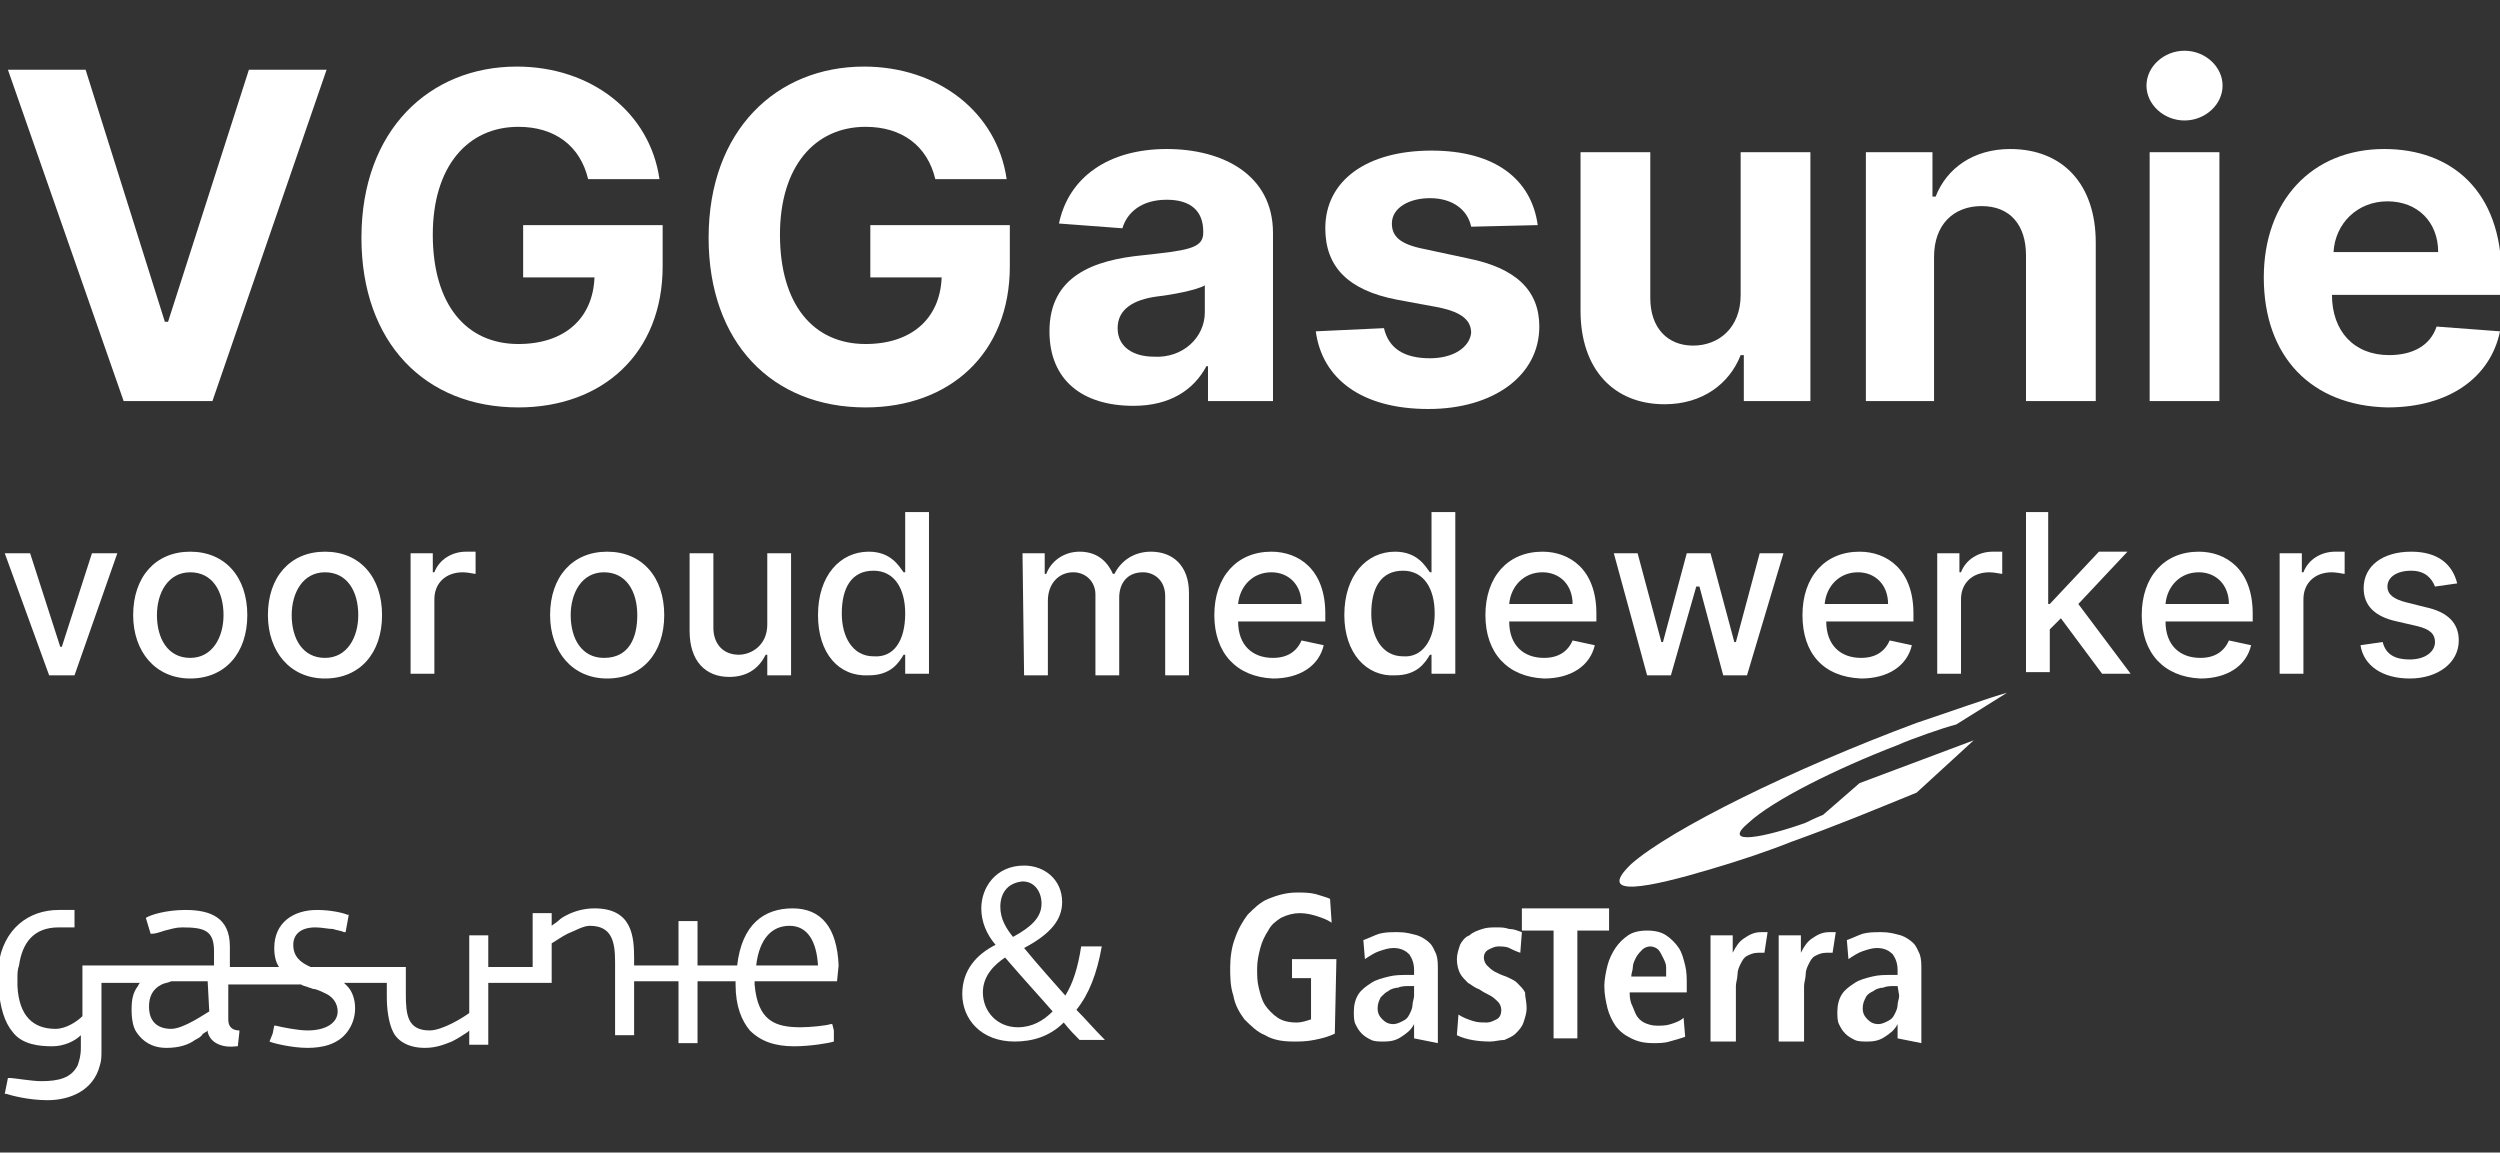
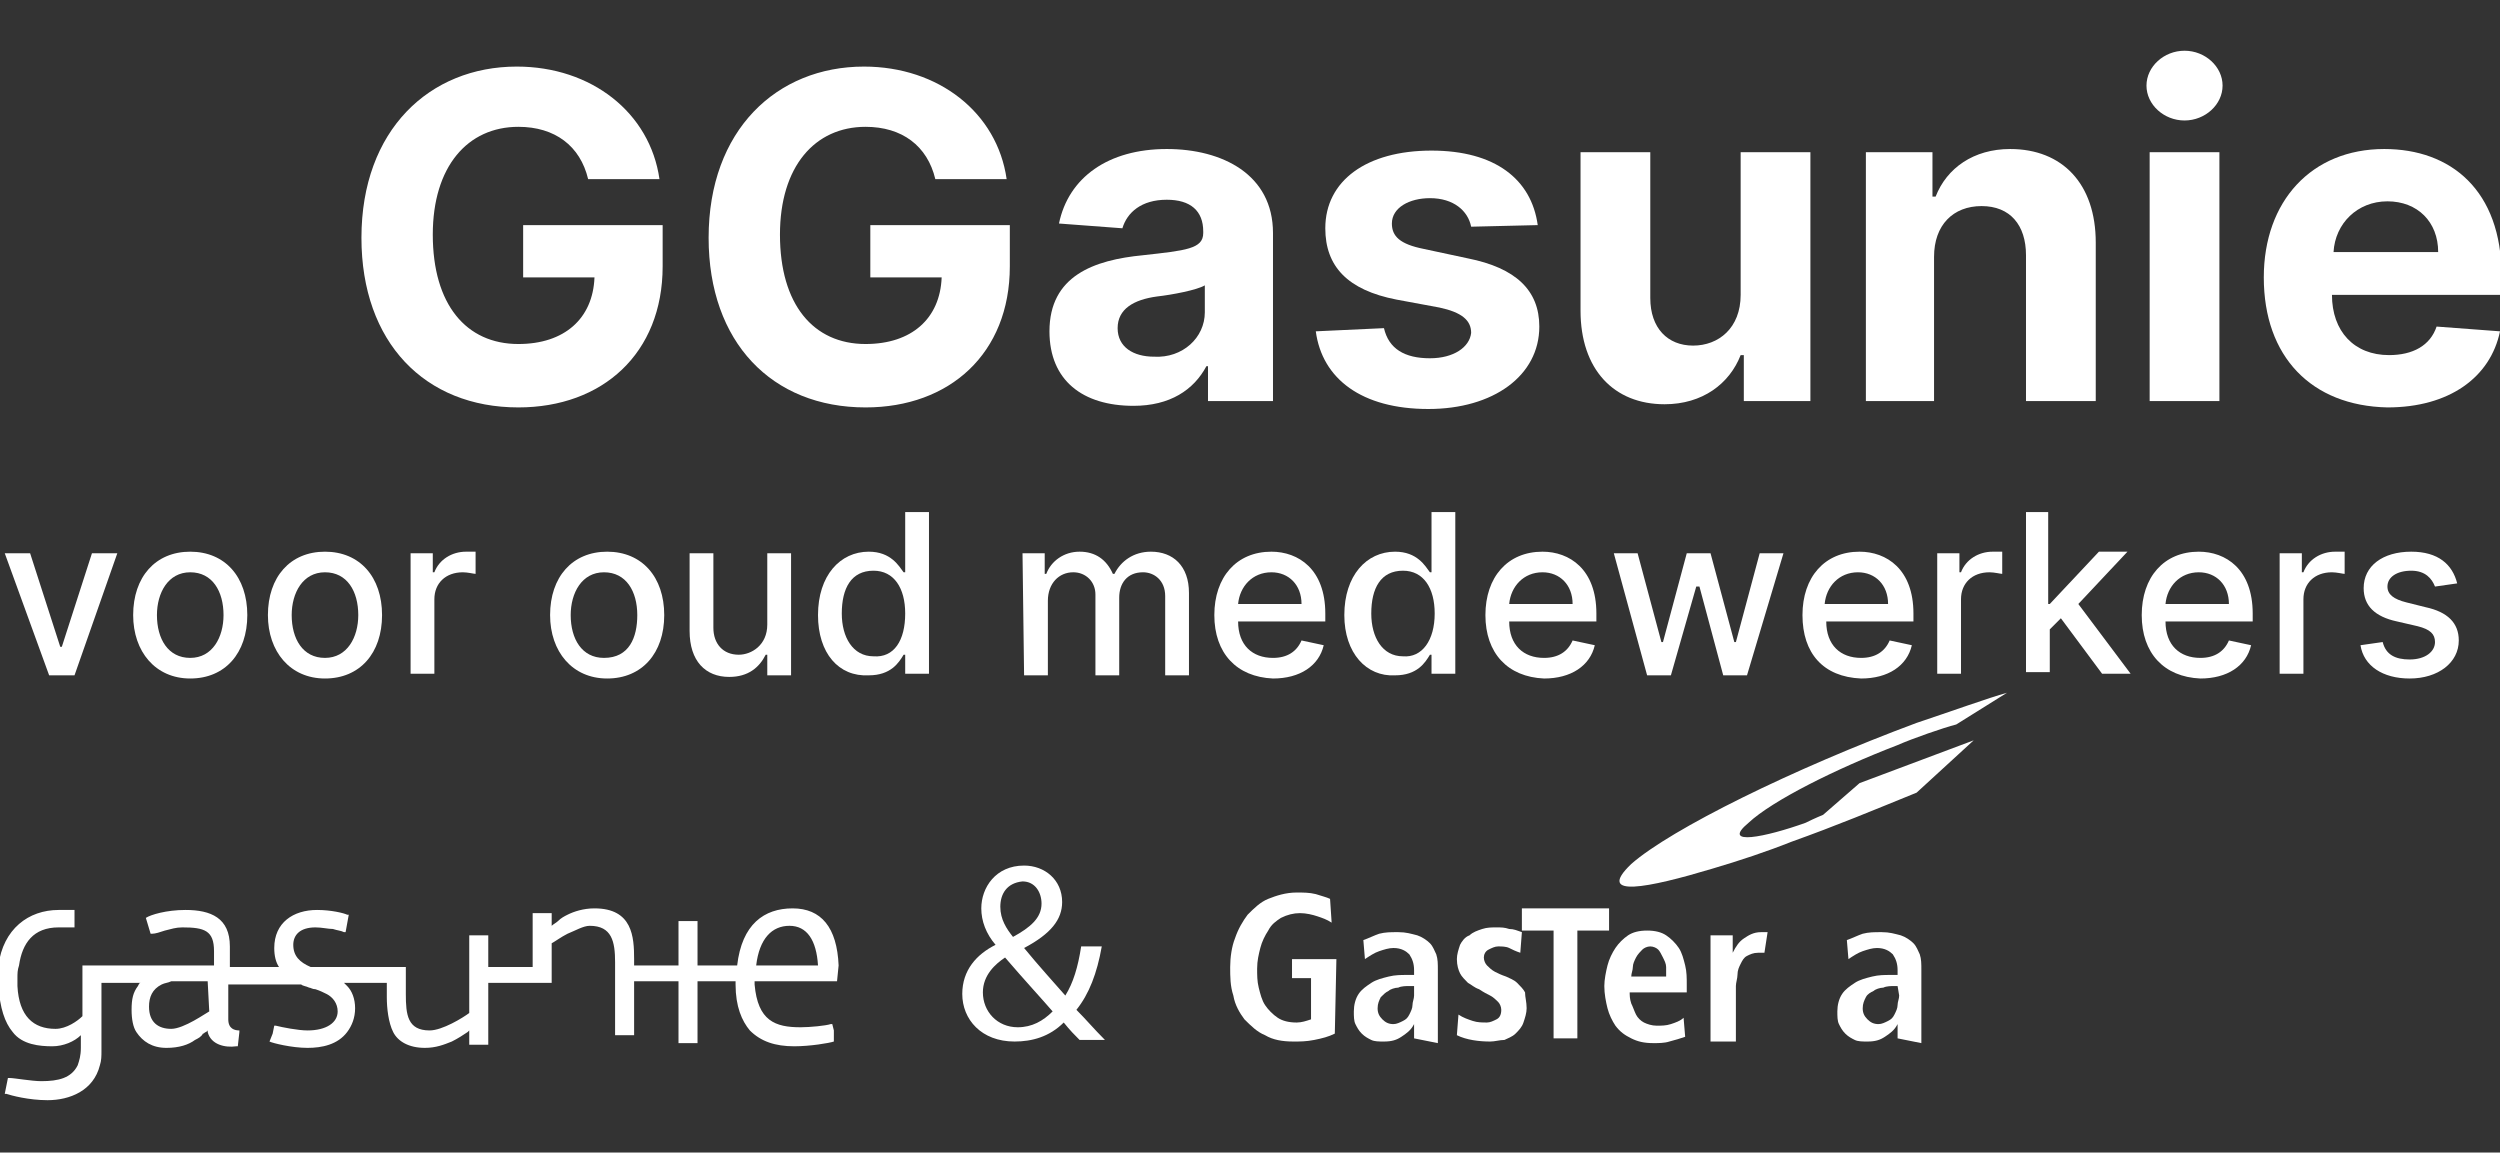
<svg xmlns="http://www.w3.org/2000/svg" version="1.1" id="Laag_1" x="0px" y="0px" viewBox="0 0 157.7 72.7" style="enable-background:new 0 0 157.7 72.7;" xml:space="preserve">
  <rect x="0" y="0" width="157.7" height="72.7" fill="#333333" stroke="none" />
  <style type="text/css">
	.st0{fill:#FFFFFF;}
</style>
  <g>
-     <path class="st0" d="M10.4,20.3h0.2l5.1-15.9h4.9l-7.2,20.9H7.8L0.5,4.4h4.9L10.4,20.3z" />
    <path class="st0" d="M32.7,8c-3.2,0-5.4,2.5-5.4,6.8c0,4.4,2.1,6.9,5.4,6.9c2.9,0,4.7-1.6,4.8-4.2H33v-3.3h8.8v2.6   c0,5.5-3.8,8.9-9.1,8.9c-5.9,0-9.9-4.1-9.9-10.7c0-6.8,4.3-10.8,9.8-10.8c4.7,0,8.4,2.9,9,7.1h-4.5C36.6,9.2,35,8,32.7,8z" />
    <path class="st0" d="M54.6,8c-3.2,0-5.4,2.5-5.4,6.8c0,4.4,2.1,6.9,5.4,6.9c2.9,0,4.7-1.6,4.8-4.2h-4.5v-3.3h8.8v2.6   c0,5.5-3.8,8.9-9.1,8.9c-5.9,0-9.9-4.1-9.9-10.7c0-6.8,4.3-10.8,9.8-10.8c4.7,0,8.4,2.9,9,7.1H59C58.5,9.2,56.9,8,54.6,8z" />
    <path class="st0" d="M66.2,20.9c0-3.5,2.8-4.5,5.9-4.8c2.7-0.3,3.8-0.4,3.8-1.4v-0.1c0-1.3-0.8-2-2.3-2c-1.6,0-2.5,0.8-2.8,1.8   l-4-0.3c0.6-2.9,3.1-4.7,6.8-4.7c3.5,0,6.7,1.6,6.7,5.3v10.6h-4.1v-2.2h-0.1c-0.8,1.5-2.3,2.5-4.6,2.5C68.3,25.6,66.2,24,66.2,20.9   z M76,19.7V18c-0.5,0.3-2.1,0.6-3,0.7c-1.5,0.2-2.5,0.8-2.5,2s1,1.8,2.3,1.8C74.6,22.6,76,21.3,76,19.7z" />
    <path class="st0" d="M92.8,14.3c-0.2-1-1.1-1.8-2.6-1.8c-1.3,0-2.4,0.6-2.4,1.6c0,0.8,0.5,1.3,2,1.6l2.8,0.6c3,0.6,4.5,2,4.5,4.3   c0,3.1-2.9,5.2-7,5.2c-4.2,0-6.7-1.9-7.1-4.9l4.3-0.2c0.3,1.3,1.3,1.9,2.9,1.9c1.5,0,2.5-0.7,2.6-1.6c0-0.8-0.6-1.3-2-1.6l-2.7-0.5   c-3.1-0.6-4.5-2.1-4.5-4.5c0-3,2.6-4.9,6.7-4.9c4,0,6.3,1.8,6.7,4.7L92.8,14.3z" />
    <path class="st0" d="M109.8,9.6h4.4v15.7h-4.2v-2.9h-0.2c-0.7,1.8-2.4,3.1-4.8,3.1c-3.2,0-5.3-2.2-5.3-5.9v-10h4.4v9.2   c0,1.9,1.1,3,2.7,3s3-1.1,3-3.2V9.6z" />
    <path class="st0" d="M122.1,25.3h-4.4V9.6h4.2v2.8h0.2c0.7-1.8,2.4-3,4.7-3c3.3,0,5.4,2.2,5.4,5.9v10h-4.4v-9.2   c0-1.9-1-3.1-2.8-3.1s-3,1.2-3,3.2v9.1C121.9,25.3,122.1,25.3,122.1,25.3z" />
    <path class="st0" d="M135.4,5.4c0-1.2,1.1-2.2,2.4-2.2c1.3,0,2.4,1,2.4,2.2s-1.1,2.2-2.4,2.2C136.5,7.6,135.4,6.6,135.4,5.4z    M135.6,9.6h4.4v15.7h-4.4V9.6z" />
    <path class="st0" d="M142.8,17.5c0-4.8,3-8.1,7.6-8.1c4.2,0,7.4,2.6,7.4,8v1.2h-10.7l0,0c0,2.3,1.4,3.8,3.6,3.8   c1.5,0,2.6-0.6,3-1.8l4,0.3c-0.6,2.9-3.2,4.8-7.1,4.8C145.8,25.6,142.8,22.5,142.8,17.5z M153.8,15.9c0-1.9-1.3-3.2-3.2-3.2   s-3.3,1.4-3.4,3.2H153.8z" />
  </g>
  <g>
    <path class="st0" d="M4.7,42.6H3.1l-2.8-7.7h1.6l1.9,5.9h0.1l1.9-5.9h1.6L4.7,42.6z" />
    <path class="st0" d="M8.4,38.8c0-2.4,1.4-4,3.6-4s3.6,1.6,3.6,4s-1.4,4-3.6,4S8.4,41.1,8.4,38.8z M14.1,38.8c0-1.5-0.7-2.7-2.1-2.7   s-2.1,1.3-2.1,2.7c0,1.5,0.7,2.7,2.1,2.7S14.1,40.2,14.1,38.8z" />
    <path class="st0" d="M16.9,38.8c0-2.4,1.4-4,3.6-4s3.6,1.6,3.6,4s-1.4,4-3.6,4S16.9,41.1,16.9,38.8z M22.6,38.8   c0-1.5-0.7-2.7-2.1-2.7s-2.1,1.3-2.1,2.7c0,1.5,0.7,2.7,2.1,2.7S22.6,40.2,22.6,38.8z" />
    <path class="st0" d="M25.9,34.9h1.4v1.2h0.1c0.3-0.8,1.1-1.3,2-1.3c0.2,0,0.5,0,0.6,0v1.4c-0.1,0-0.5-0.1-0.8-0.1   c-1.1,0-1.8,0.7-1.8,1.7v4.7h-1.5C25.9,42.5,25.9,34.9,25.9,34.9z" />
    <path class="st0" d="M34.7,38.8c0-2.4,1.4-4,3.6-4s3.6,1.6,3.6,4s-1.4,4-3.6,4S34.7,41.1,34.7,38.8z M40.2,38.8   c0-1.5-0.7-2.7-2.1-2.7c-1.4,0-2.1,1.3-2.1,2.7c0,1.5,0.7,2.7,2.1,2.7C39.7,41.5,40.2,40.2,40.2,38.8z" />
    <path class="st0" d="M48.4,34.9h1.5v7.7h-1.5v-1.3h-0.1c-0.4,0.8-1.1,1.4-2.3,1.4c-1.5,0-2.5-1-2.5-2.9v-4.9H45v4.7   c0,1,0.6,1.7,1.6,1.7c0.8,0,1.8-0.6,1.8-1.9V34.9z" />
    <path class="st0" d="M51.6,38.8c0-2.5,1.4-4,3.2-4c1.4,0,1.9,0.9,2.2,1.3h0.1v-3.8h1.5v10.2h-1.5v-1.2H57c-0.3,0.5-0.8,1.3-2.2,1.3   C52.9,42.7,51.6,41.2,51.6,38.8z M57.1,38.7c0-1.6-0.7-2.7-2-2.7c-1.4,0-2,1.1-2,2.7c0,1.5,0.7,2.7,2,2.7   C56.4,41.5,57.1,40.4,57.1,38.7z" />
    <path class="st0" d="M64.5,34.9h1.4v1.3H66c0.3-0.8,1.1-1.4,2.1-1.4s1.7,0.5,2.1,1.4h0.1c0.4-0.8,1.2-1.4,2.3-1.4   c1.4,0,2.4,0.9,2.4,2.6v5.2h-1.5v-5c0-1-0.7-1.5-1.4-1.5c-1,0-1.5,0.7-1.5,1.6v4.9h-1.5v-5.1c0-0.8-0.6-1.4-1.4-1.4   c-0.9,0-1.6,0.7-1.6,1.8v4.7h-1.5L64.5,34.9L64.5,34.9z" />
    <path class="st0" d="M76.6,38.8c0-2.4,1.4-4,3.6-4c1.7,0,3.4,1.1,3.4,3.9v0.5h-5.5c0,1.5,0.9,2.3,2.2,2.3c0.9,0,1.5-0.4,1.8-1.1   l1.4,0.3c-0.3,1.3-1.5,2.1-3.2,2.1C78,42.7,76.6,41.2,76.6,38.8z M82.1,38.1c0-1.2-0.8-2-1.9-2c-1.2,0-2,0.9-2.1,2H82.1z" />
    <path class="st0" d="M84.8,38.8c0-2.5,1.4-4,3.2-4c1.4,0,1.9,0.9,2.2,1.3h0.1v-3.8h1.5v10.2h-1.5v-1.2h-0.1   c-0.3,0.5-0.8,1.3-2.2,1.3C86.2,42.7,84.8,41.2,84.8,38.8z M90.5,38.7c0-1.6-0.7-2.7-2-2.7c-1.4,0-2,1.1-2,2.7c0,1.5,0.7,2.7,2,2.7   C89.7,41.5,90.5,40.4,90.5,38.7z" />
    <path class="st0" d="M93.7,38.8c0-2.4,1.4-4,3.6-4c1.7,0,3.4,1.1,3.4,3.9v0.5h-5.5c0,1.5,0.9,2.3,2.2,2.3c0.9,0,1.5-0.4,1.8-1.1   l1.4,0.3c-0.3,1.3-1.5,2.1-3.2,2.1C95.1,42.7,93.7,41.2,93.7,38.8z M99.2,38.1c0-1.2-0.8-2-1.9-2c-1.2,0-2,0.9-2.1,2H99.2z" />
    <path class="st0" d="M101.8,34.9h1.5l1.5,5.6h0.1l1.5-5.6h1.5l1.5,5.6h0.1l1.5-5.6h1.5l-2.3,7.7h-1.5l-1.5-5.6H107l-1.6,5.6h-1.5   L101.8,34.9z" />
    <path class="st0" d="M113.7,38.8c0-2.4,1.4-4,3.6-4c1.7,0,3.4,1.1,3.4,3.9v0.5h-5.5c0,1.5,0.9,2.3,2.2,2.3c0.9,0,1.5-0.4,1.8-1.1   l1.4,0.3c-0.3,1.3-1.5,2.1-3.2,2.1C115,42.7,113.7,41.2,113.7,38.8z M119.1,38.1c0-1.2-0.8-2-1.9-2c-1.2,0-2,0.9-2.1,2H119.1z" />
    <path class="st0" d="M122.2,34.9h1.4v1.2h0.1c0.3-0.8,1.1-1.3,2-1.3c0.2,0,0.5,0,0.6,0v1.4c-0.1,0-0.5-0.1-0.8-0.1   c-1.1,0-1.8,0.7-1.8,1.7v4.7h-1.5C122.2,42.5,122.2,34.9,122.2,34.9z" />
    <path class="st0" d="M127.7,32.3h1.5v5.8h0.1l3.1-3.3h1.8l-3.1,3.3l3.3,4.4h-1.8l-2.6-3.5l-0.7,0.7v2.7h-1.5V32.3H127.7z" />
    <path class="st0" d="M135.1,38.8c0-2.4,1.4-4,3.6-4c1.7,0,3.4,1.1,3.4,3.9v0.5h-5.5c0,1.5,0.9,2.3,2.2,2.3c0.9,0,1.5-0.4,1.8-1.1   l1.4,0.3c-0.3,1.3-1.5,2.1-3.2,2.1C136.5,42.7,135.1,41.2,135.1,38.8z M140.6,38.1c0-1.2-0.8-2-1.9-2c-1.2,0-2,0.9-2.1,2H140.6z" />
    <path class="st0" d="M143.8,34.9h1.4v1.2h0.1c0.3-0.8,1.1-1.3,2-1.3c0.2,0,0.5,0,0.6,0v1.4c-0.1,0-0.5-0.1-0.8-0.1   c-1.1,0-1.8,0.7-1.8,1.7v4.7h-1.5V34.9z" />
    <path class="st0" d="M153.6,37c-0.2-0.5-0.6-1-1.5-1s-1.5,0.4-1.5,1c0,0.5,0.4,0.8,1.2,1l1.2,0.3c1.4,0.3,2.1,1,2.1,2.1   c0,1.4-1.3,2.4-3.1,2.4c-1.7,0-2.9-0.8-3.1-2.1l1.4-0.2c0.2,0.8,0.8,1.1,1.7,1.1c1,0,1.6-0.5,1.6-1.1c0-0.5-0.3-0.8-1.1-1l-1.3-0.3   c-1.4-0.3-2.1-1-2.1-2.1c0-1.4,1.2-2.3,3-2.3c1.7,0,2.6,0.8,2.9,2L153.6,37z" />
  </g>
  <path class="st0" d="M47.7,60.9c0.2-1.7,1-2.5,2.1-2.5s1.7,0.9,1.8,2.5H47.7z M13.2,63.8c-0.2,0.1-1.6,1.1-2.4,1.1  c-0.8,0-1.4-0.4-1.4-1.4c0-0.6,0.2-1.1,0.8-1.4c0.2-0.1,0.4-0.1,0.6-0.2h2.3L13.2,63.8L13.2,63.8z M52.9,60.9  c-0.1-2.4-1.1-3.6-2.9-3.6c-1.8,0-3.2,1-3.5,3.6H44v-2.8h-1.2v2.8H40v-0.4c0-1.4-0.1-3.2-2.5-3.2c-0.7,0-1.3,0.2-1.7,0.4  c-0.2,0.1-0.4,0.2-0.6,0.4c-0.1,0.1-0.3,0.2-0.4,0.3v-0.8h-1.2V61h-2.8v-2h-1.2v4.9c-0.4,0.3-1.7,1.1-2.5,1.1c-1.4,0-1.5-1-1.5-2.3  V61h-6c-0.7-0.3-1.1-0.7-1.1-1.4c0-0.6,0.4-1.1,1.4-1.1c0.4,0,0.8,0.1,1.1,0.1c0.3,0.1,0.5,0.1,0.7,0.2h0.1l0.2-1.1h-0.1  c-0.2-0.1-1-0.3-1.9-0.3c-1.5,0-2.7,0.8-2.7,2.4c0,0.5,0.1,0.9,0.3,1.2h-3.1v-1.3c0-1.8-1.2-2.3-2.8-2.3c-1.2,0-2.2,0.3-2.5,0.5l0,0  l0.3,1h0.1c0.2,0,0.5-0.1,0.8-0.2c0.4-0.1,0.7-0.2,1.1-0.2c1.4,0,2,0.2,2,1.5v0.9H5.2v3.2c-0.3,0.3-1,0.8-1.7,0.8  c-1.4,0-2.3-0.8-2.4-2.7c0-0.1,0-0.2,0-0.3v-0.2c0-0.3,0-0.5,0.1-0.8c0.2-1.4,0.9-2.4,2.5-2.4c0.4,0,0.7,0,0.9,0h0.1v-1.1H4.6  c-0.3,0-0.6,0-0.9,0c-1.9,0-3.5,1.2-3.8,3.5c0,0.2,0,0.5,0,0.8v0.2c0,0.1,0,0.2,0,0.3c0.1,1.4,0.4,2.3,0.9,2.9l0,0  C1.4,65.9,2.5,66,3.3,66c0.7,0,1.4-0.3,1.8-0.7v0.8c0,0.5-0.1,0.8-0.2,1.1c-0.4,0.8-1.2,1-2.3,1c-0.6,0-1.7-0.2-2-0.2H0.5l-0.2,1  h0.1c0.3,0.1,1.4,0.4,2.6,0.4c1.4,0,2.9-0.6,3.3-2.2c0.1-0.3,0.1-0.6,0.1-0.9V62h2.5C8.8,62,8.8,62,8.7,62.2  c-0.3,0.4-0.4,0.8-0.4,1.5c0,0.6,0.1,1.1,0.3,1.4c0.4,0.6,1,1,1.9,1c0.8,0,1.4-0.2,1.8-0.5c0.2-0.1,0.4-0.2,0.5-0.4  c0.1,0,0.1-0.1,0.2-0.1l0.1-0.1v0.1c0.2,0.8,1.1,1,1.8,0.9h0.1l0.1-0.9V65l0,0c-0.3,0-0.7-0.1-0.7-0.7v-2.2H19  c0.1,0.1,0.3,0.1,0.5,0.2c0.1,0,0.2,0.1,0.4,0.1c0.3,0.1,0.5,0.2,0.7,0.3c0.4,0.2,0.7,0.6,0.7,1.1c0,0.7-0.7,1.2-1.9,1.2  c-0.6,0-1.6-0.2-2-0.3h-0.1l-0.1,0.5L17,65.7l0,0c0.2,0.1,1.4,0.4,2.4,0.4c0.9,0,1.9-0.2,2.5-1c0.3-0.4,0.5-0.9,0.5-1.5  s-0.2-1.1-0.5-1.4c-0.1-0.1-0.1-0.1-0.2-0.2h2.7v0.9c0,0.7,0.1,1.6,0.4,2.2s1,1,2,1c0.7,0,1.2-0.2,1.7-0.4c0.4-0.2,0.7-0.4,1-0.6  l0.1-0.1v0.9h1.2V62h4v-2.5c0.2-0.1,0.6-0.4,1-0.6c0.5-0.2,1-0.5,1.4-0.5c1.4,0,1.6,1,1.6,2.3v4.6h1.2v-3.4h2.8v3.9h1.2v-3.9h2.4  c0,0.1,0,0.1,0,0.2c0,1.4,0.4,2.3,0.9,2.9c0.7,0.7,1.6,1,2.8,1c1,0,2.2-0.2,2.5-0.3l0,0L52.6,65l-0.1-0.4h-0.1  c-0.3,0.1-1.3,0.2-1.9,0.2c-1.6,0-2.7-0.4-2.9-2.7v-0.2h5.2L52.9,60.9C52.9,61,52.9,61,52.9,60.9z" />
  <g>
    <path class="st0" d="M110.3,51.9c1.5-1.4,5.5-3.4,9.4-4.9c0.9-0.4,2.9-1.1,3.7-1.3l3.2-2c-1.1,0.3-3.6,1.2-5.7,1.9   c-7.8,2.9-15.5,6.7-18,8.9c-2.3,2.2,1.1,1.5,5.1,0.3c1.7-0.5,3.5-1.1,5-1.7c2.8-1,5.2-2,7.9-3.1l3.6-3.3l-7.2,2.7l-2.3,2   c0,0-0.5,0.2-1.1,0.5C111.4,52.8,108.5,53.4,110.3,51.9z" />
    <path class="st0" d="M96.3,63.6c0,0.3-0.1,0.6-0.2,0.9s-0.3,0.5-0.5,0.7c-0.2,0.2-0.5,0.3-0.7,0.4c-0.3,0-0.6,0.1-0.9,0.1   c-0.7,0-1.5-0.1-2.1-0.4L92,64c0.3,0.2,0.6,0.3,0.9,0.4c0.3,0.1,0.6,0.1,0.9,0.1c0.2,0,0.4-0.1,0.6-0.2c0.2-0.1,0.3-0.3,0.3-0.6   c0-0.2-0.1-0.4-0.2-0.5s-0.3-0.3-0.5-0.4c-0.2-0.1-0.4-0.2-0.7-0.4c-0.3-0.1-0.5-0.3-0.7-0.4c-0.2-0.2-0.4-0.4-0.5-0.6   s-0.2-0.5-0.2-0.9c0-0.3,0.1-0.6,0.2-0.9c0.1-0.2,0.3-0.5,0.6-0.6c0.2-0.2,0.5-0.3,0.8-0.4c0.3-0.1,0.6-0.1,0.9-0.1s0.5,0,0.8,0.1   c0.3,0,0.5,0.1,0.8,0.2l-0.1,1.3c-0.3-0.1-0.5-0.2-0.7-0.3s-0.5-0.1-0.7-0.1s-0.4,0.1-0.6,0.2c-0.2,0.1-0.3,0.3-0.3,0.5   s0.1,0.4,0.2,0.5s0.3,0.3,0.5,0.4c0.2,0.1,0.4,0.2,0.7,0.3c0.2,0.1,0.5,0.2,0.7,0.4s0.4,0.4,0.5,0.6C96.2,62.9,96.3,63.2,96.3,63.6   " />
    <path class="st0" d="M84.2,65.2c-0.4,0.2-0.8,0.3-1.3,0.4c-0.5,0.1-0.9,0.1-1.3,0.1c-0.7,0-1.3-0.1-1.8-0.4c-0.5-0.2-0.9-0.6-1.3-1   c-0.3-0.4-0.6-0.9-0.7-1.5c-0.2-0.6-0.2-1.2-0.2-1.8s0.1-1.3,0.3-1.8c0.2-0.6,0.5-1.1,0.8-1.5c0.4-0.4,0.8-0.8,1.3-1   s1.1-0.4,1.8-0.4c0.4,0,0.8,0,1.2,0.1c0.3,0.1,0.7,0.2,0.9,0.3l0.1,1.5c-0.3-0.2-0.6-0.3-0.9-0.4c-0.3-0.1-0.7-0.2-1.1-0.2   s-0.8,0.1-1.2,0.3c-0.3,0.2-0.6,0.4-0.8,0.8c-0.2,0.3-0.4,0.7-0.5,1.1c-0.1,0.4-0.2,0.8-0.2,1.3c0,0.4,0,0.8,0.1,1.2   s0.2,0.8,0.4,1.1c0.2,0.3,0.5,0.6,0.8,0.8c0.3,0.2,0.7,0.3,1.2,0.3c0.3,0,0.6-0.1,0.9-0.2v-2.6h-1.2v-1.2h2.8L84.2,65.2L84.2,65.2z   " />
    <path class="st0" d="M89.1,62.2h-0.2c-0.2,0-0.5,0-0.7,0.1c-0.2,0-0.5,0.1-0.6,0.2c-0.2,0.1-0.3,0.2-0.5,0.4   c-0.1,0.2-0.2,0.4-0.2,0.7s0.1,0.5,0.3,0.7c0.2,0.2,0.4,0.3,0.7,0.3c0.2,0,0.4-0.1,0.6-0.2c0.2-0.1,0.3-0.2,0.4-0.4   c0.1-0.2,0.2-0.4,0.2-0.6s0.1-0.4,0.1-0.6v-0.6H89.1z M89.2,65.5v-0.9c-0.2,0.4-0.5,0.6-0.8,0.8c-0.3,0.2-0.6,0.3-1.1,0.3   c-0.3,0-0.6,0-0.8-0.1c-0.2-0.1-0.4-0.2-0.6-0.4c-0.2-0.2-0.3-0.4-0.4-0.6s-0.1-0.5-0.1-0.8c0-0.4,0.1-0.8,0.3-1.1   c0.2-0.3,0.5-0.5,0.8-0.7s0.7-0.3,1.1-0.4c0.4-0.1,0.8-0.1,1.1-0.1h0.5v-0.3c0-0.4-0.1-0.7-0.3-1c-0.2-0.2-0.5-0.4-1-0.4   c-0.3,0-0.6,0.1-0.9,0.2c-0.3,0.1-0.6,0.3-0.9,0.5L86,59.3c0.3-0.1,0.7-0.3,1-0.4c0.4-0.1,0.7-0.1,1.2-0.1s0.8,0.1,1.2,0.2   c0.3,0.1,0.6,0.3,0.8,0.5c0.2,0.2,0.3,0.5,0.4,0.7c0.1,0.3,0.1,0.6,0.1,1v3.1c0,0.3,0,0.6,0,0.8c0,0.2,0,0.5,0,0.7L89.2,65.5z" />
    <polygon class="st0" points="99.5,58.7 99.5,65.5 98,65.5 98,58.7 96,58.7 96,57.3 101.5,57.3 101.5,58.7  " />
    <path class="st0" d="M105.1,61.6c0-0.2,0-0.4,0-0.6s-0.1-0.4-0.2-0.6s-0.2-0.4-0.3-0.5c-0.1-0.1-0.3-0.2-0.5-0.2s-0.4,0.1-0.5,0.2   c-0.1,0.1-0.3,0.3-0.4,0.5S103,60.8,103,61s-0.1,0.4-0.1,0.6C102.8,61.6,105.1,61.6,105.1,61.6z M102.8,62.5c0,0.3,0,0.5,0.1,0.8   c0.1,0.2,0.2,0.5,0.3,0.7c0.1,0.2,0.3,0.4,0.5,0.5s0.5,0.2,0.8,0.2s0.6,0,0.9-0.1s0.6-0.2,0.8-0.4l0.1,1.2c-0.3,0.1-0.6,0.2-1,0.3   c-0.3,0.1-0.7,0.1-1,0.1c-0.6,0-1-0.1-1.4-0.3c-0.4-0.2-0.7-0.4-1-0.8c-0.2-0.3-0.4-0.7-0.5-1.1c-0.1-0.4-0.2-0.9-0.2-1.4   c0-0.4,0.1-0.9,0.2-1.3c0.1-0.4,0.3-0.8,0.5-1.1s0.5-0.6,0.8-0.8s0.7-0.3,1.2-0.3s0.9,0.1,1.2,0.3c0.3,0.2,0.6,0.5,0.8,0.8   c0.2,0.3,0.3,0.7,0.4,1.1c0.1,0.4,0.1,0.8,0.1,1.2v0.5h-3.6C102.8,62.6,102.8,62.5,102.8,62.5z" />
    <path class="st0" d="M111.3,60.1c-0.1,0-0.1,0-0.2,0s-0.2,0-0.2,0c-0.3,0-0.5,0.1-0.7,0.2c-0.2,0.1-0.3,0.3-0.4,0.5   s-0.2,0.4-0.2,0.7c0,0.2-0.1,0.5-0.1,0.7v3.5h-1.6v-5.1c0-0.3,0-0.6,0-0.8c0-0.3,0-0.6,0-0.8h1.4v1.1c0.2-0.4,0.4-0.7,0.7-0.9   c0.3-0.2,0.6-0.4,1.1-0.4c0,0,0.1,0,0.2,0s0.1,0,0.2,0L111.3,60.1z" />
-     <path class="st0" d="M115.6,60.1c-0.1,0-0.1,0-0.2,0s-0.2,0-0.2,0c-0.3,0-0.5,0.1-0.7,0.2c-0.2,0.1-0.3,0.3-0.4,0.5   s-0.2,0.4-0.2,0.7c0,0.2-0.1,0.5-0.1,0.7v3.5h-1.6v-5.1c0-0.3,0-0.6,0-0.8c0-0.3,0-0.6,0-0.8h1.4v1.1c0.2-0.4,0.4-0.7,0.7-0.9   c0.3-0.2,0.6-0.4,1.1-0.4c0,0,0.1,0,0.2,0s0.1,0,0.2,0L115.6,60.1z" />
    <path class="st0" d="M119.7,62.2h-0.2c-0.2,0-0.5,0-0.7,0.1c-0.2,0-0.5,0.1-0.6,0.2c-0.2,0.1-0.4,0.2-0.5,0.4s-0.2,0.4-0.2,0.7   s0.1,0.5,0.3,0.7c0.2,0.2,0.4,0.3,0.7,0.3c0.2,0,0.4-0.1,0.6-0.2c0.2-0.1,0.3-0.2,0.4-0.4c0.1-0.2,0.2-0.4,0.2-0.6s0.1-0.4,0.1-0.6   L119.7,62.2z M119.7,65.5v-0.9c-0.2,0.4-0.5,0.6-0.8,0.8c-0.3,0.2-0.6,0.3-1.1,0.3c-0.3,0-0.6,0-0.8-0.1c-0.2-0.1-0.4-0.2-0.6-0.4   c-0.2-0.2-0.3-0.4-0.4-0.6s-0.1-0.5-0.1-0.8c0-0.4,0.1-0.8,0.3-1.1c0.2-0.3,0.5-0.5,0.8-0.7s0.7-0.3,1.1-0.4   c0.4-0.1,0.8-0.1,1.1-0.1h0.5v-0.3c0-0.4-0.1-0.7-0.3-1c-0.2-0.2-0.5-0.4-1-0.4c-0.3,0-0.6,0.1-0.9,0.2c-0.3,0.1-0.6,0.3-0.9,0.5   l-0.1-1.2c0.3-0.1,0.7-0.3,1-0.4c0.4-0.1,0.7-0.1,1.2-0.1s0.8,0.1,1.2,0.2c0.3,0.1,0.6,0.3,0.8,0.5c0.2,0.2,0.3,0.5,0.4,0.7   c0.1,0.3,0.1,0.6,0.1,1v3.1c0,0.3,0,0.6,0,0.8c0,0.2,0,0.5,0,0.7L119.7,65.5z" />
  </g>
  <g>
    <path class="st0" d="M68.1,65.6c-0.3-0.3-0.6-0.6-1-1.1c-0.9,0.9-2,1.2-3.1,1.2c-2.1,0-3.3-1.4-3.3-3c0-1.5,0.9-2.5,2.1-3.1v0   c-0.6-0.7-0.9-1.5-0.9-2.3c0-1.3,0.9-2.7,2.7-2.7c1.3,0,2.4,0.9,2.4,2.3c0,1.1-0.7,2-2.4,2.9v0c0.9,1.1,1.9,2.2,2.6,3   c0.5-0.8,0.8-1.8,1-3.1h1.3c-0.3,1.7-0.8,3-1.6,4c0.6,0.6,1.1,1.2,1.8,1.9H68.1z M66.4,63.8c-0.6-0.7-1.8-2-3-3.4   c-0.6,0.4-1.4,1.1-1.4,2.2c0,1.2,0.9,2.2,2.2,2.2C65.1,64.8,65.8,64.4,66.4,63.8z M63.1,57.2c0,0.8,0.4,1.4,0.8,1.9   c1.1-0.6,1.8-1.2,1.8-2.1c0-0.7-0.4-1.4-1.2-1.4C63.5,55.7,63.1,56.4,63.1,57.2z" />
  </g>
</svg>